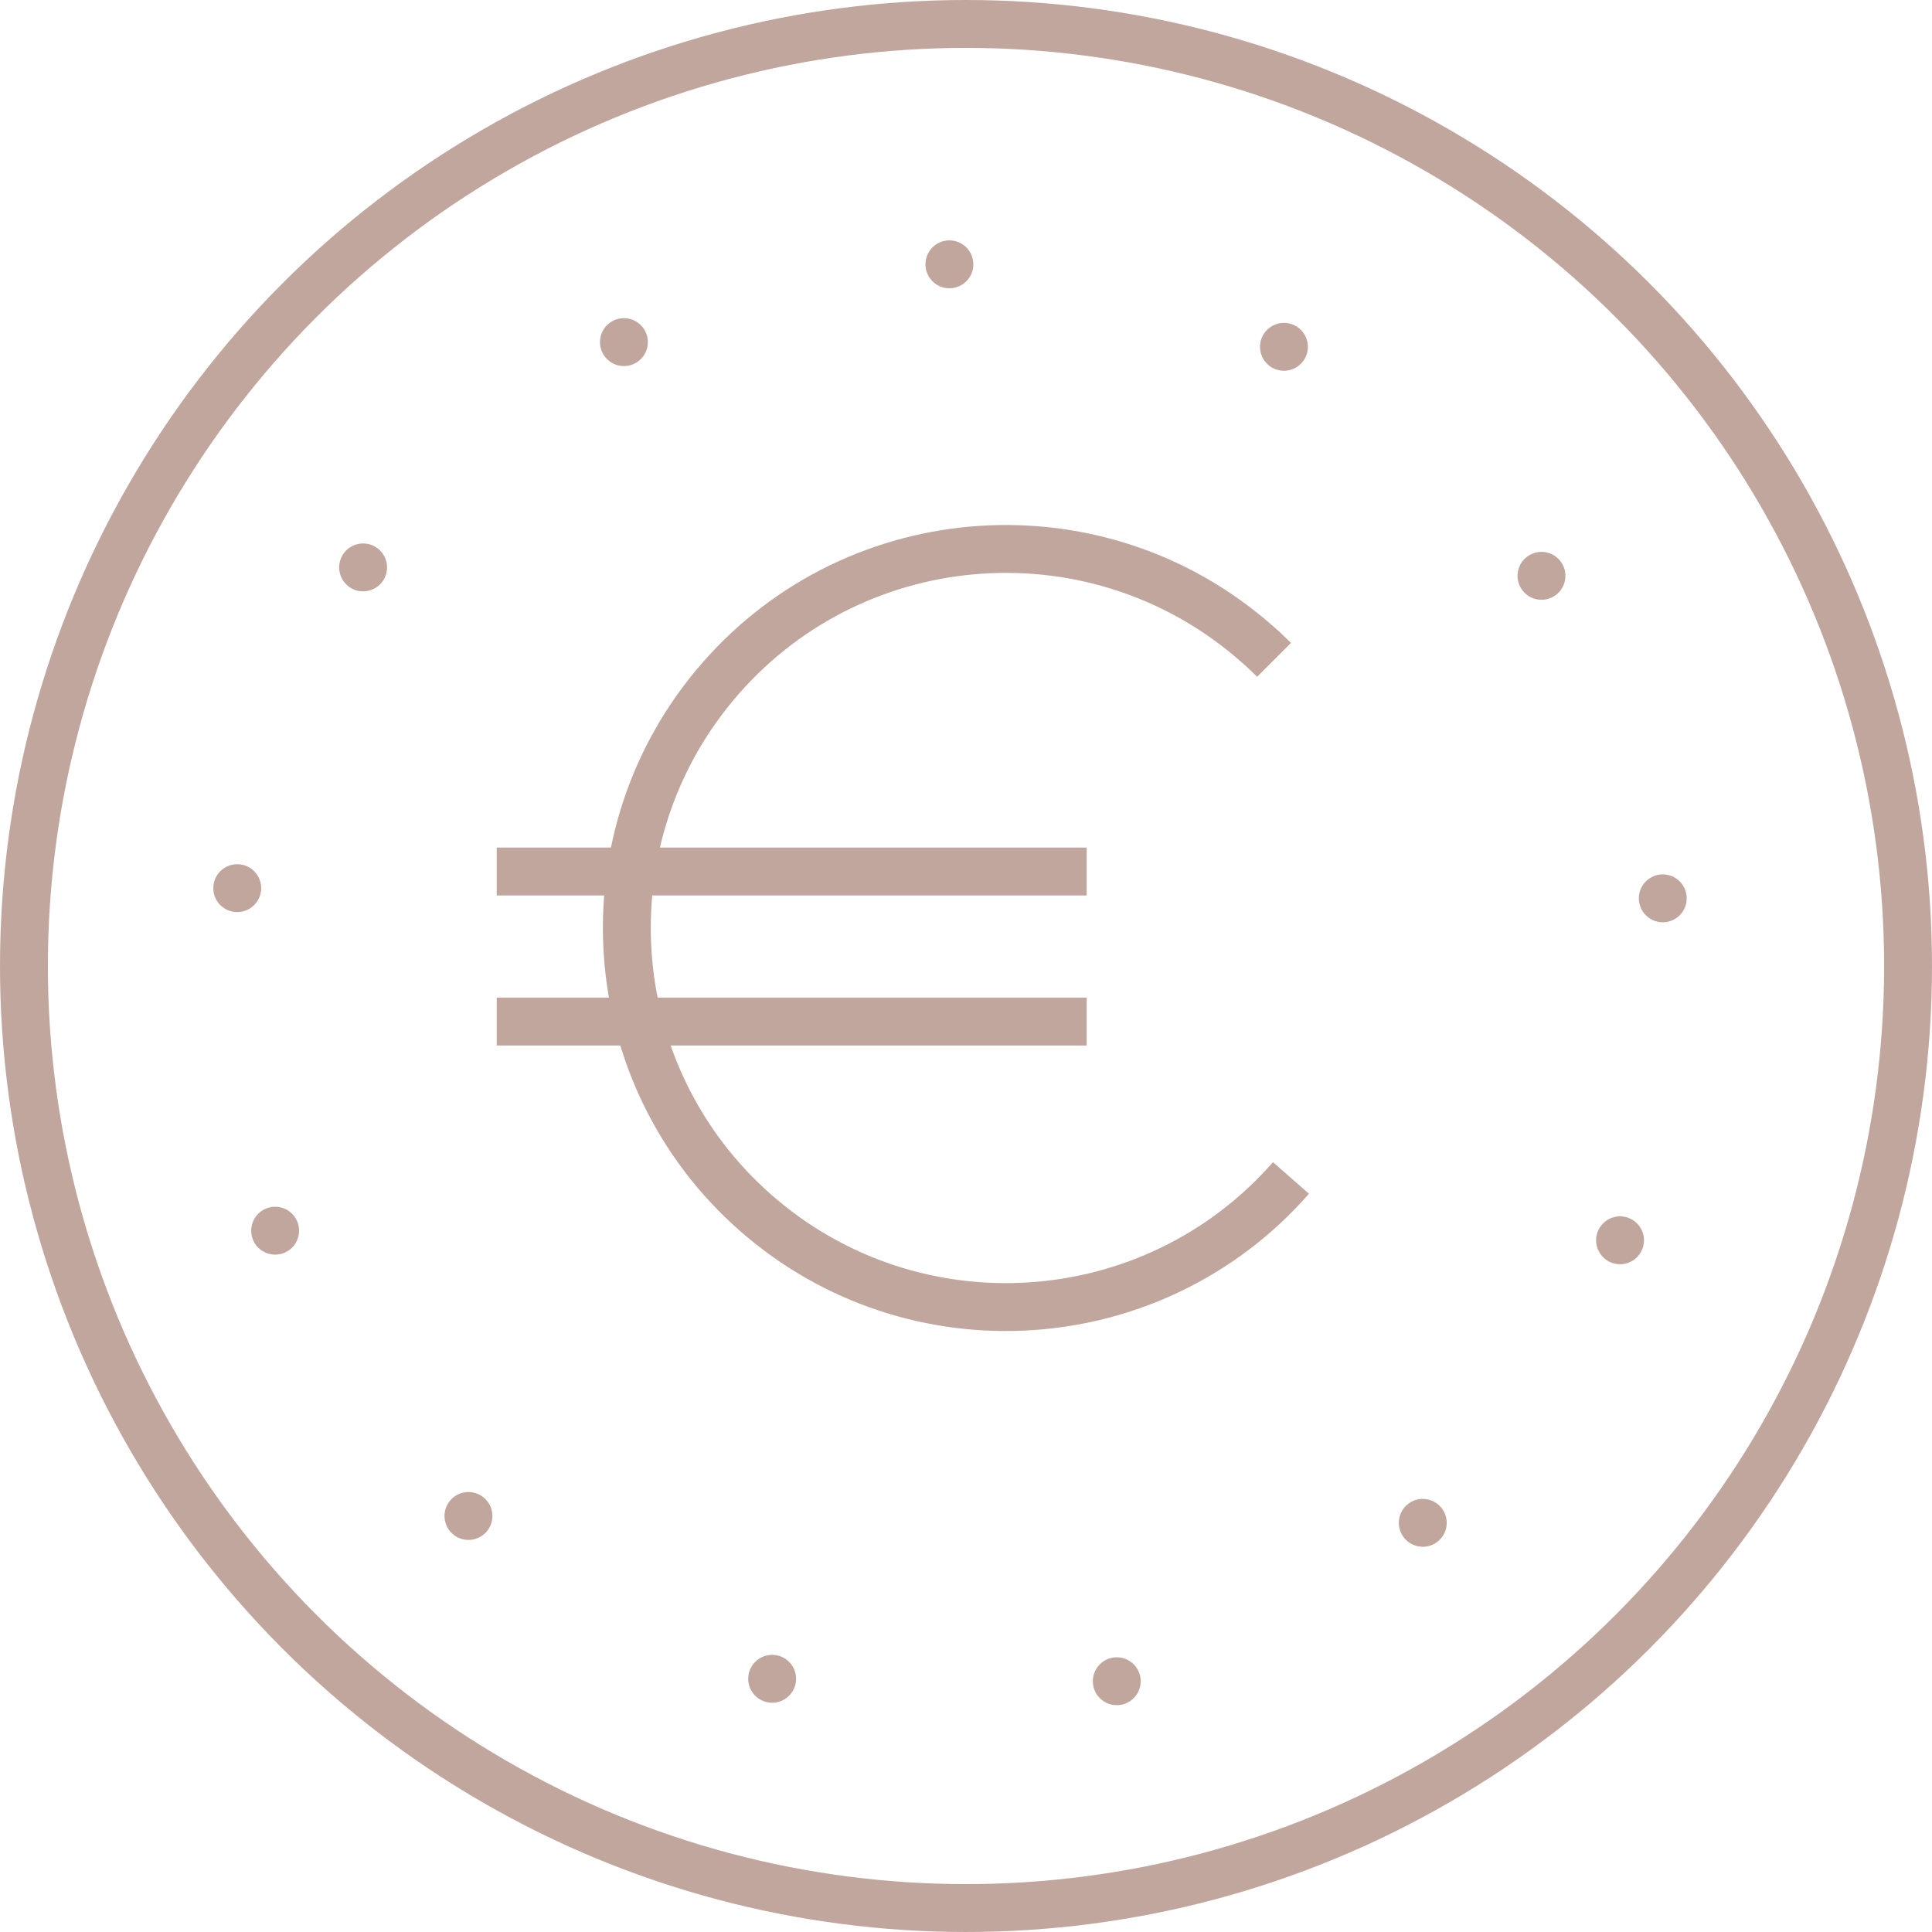
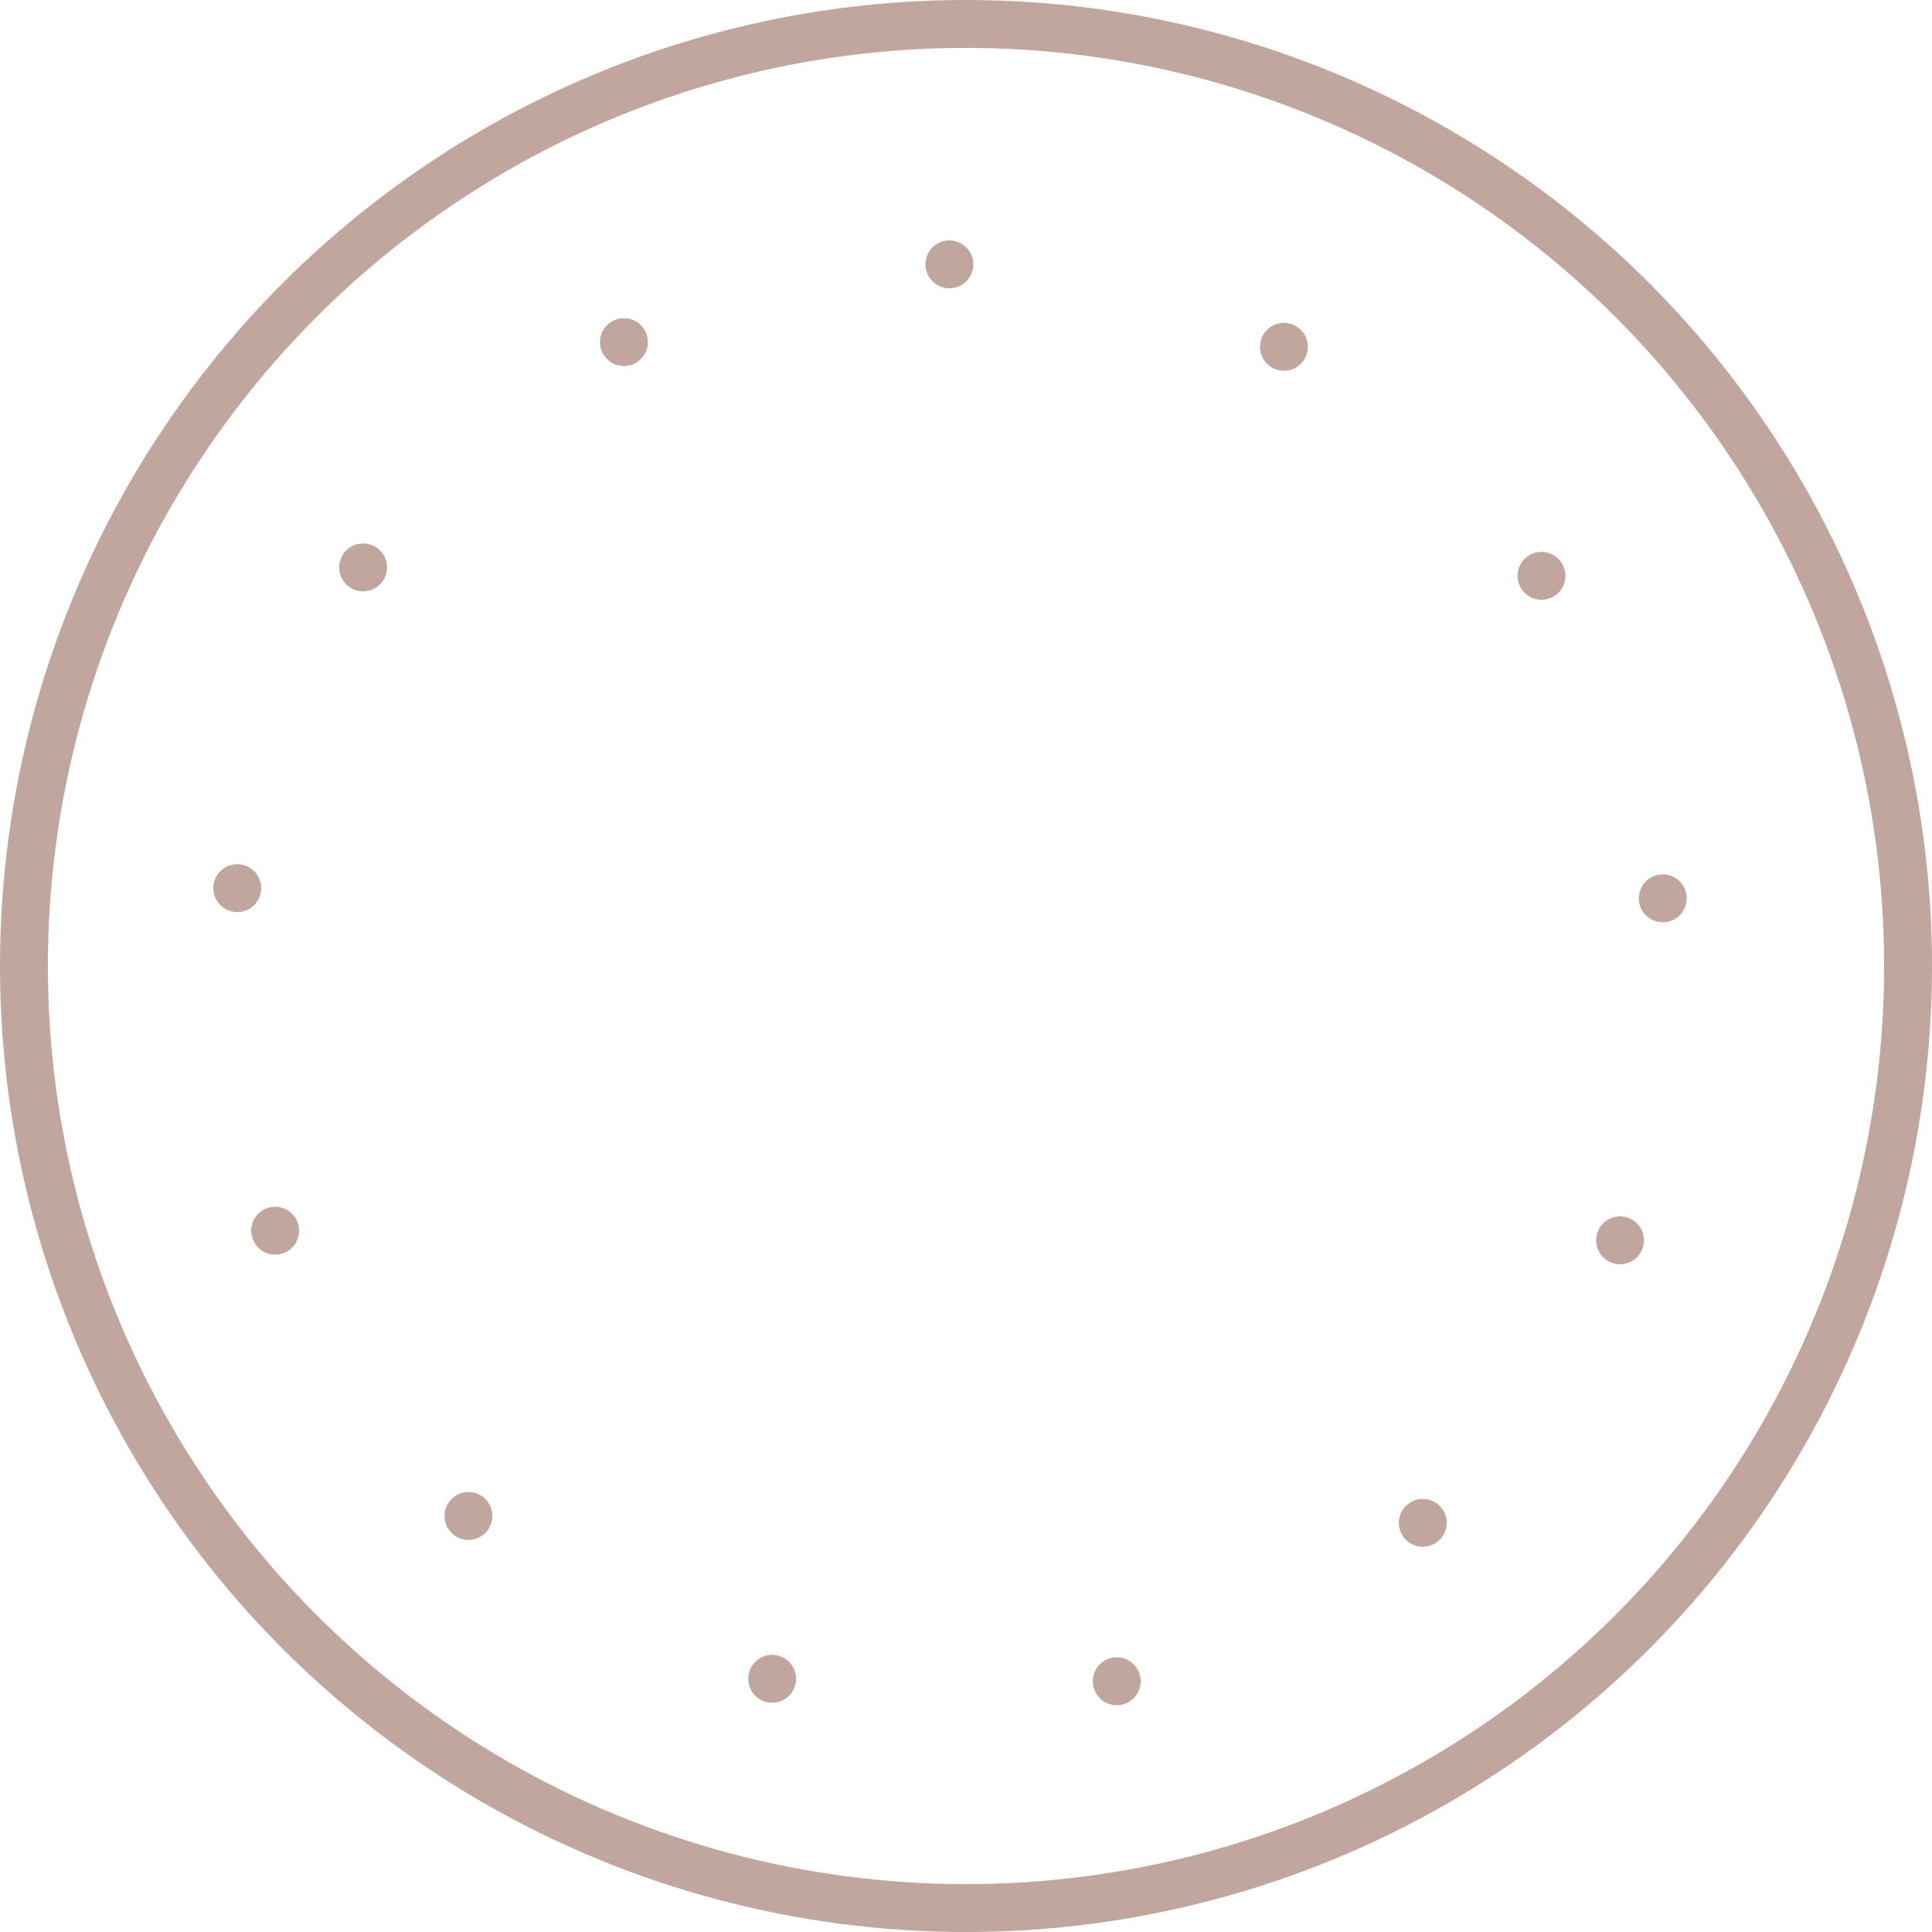
<svg xmlns="http://www.w3.org/2000/svg" version="1.1" id="Calque_1" x="0px" y="0px" viewBox="0 0 60.52 60.52" style="enable-background:new 0 0 60.52 60.52;" xml:space="preserve">
  <style type="text/css">
	.st0{clip-path:url(#SVGID_00000175307514048030576480000003288179070295717021_);}
	.st1{fill:#FFFFFF;stroke:#C1A69E;stroke-width:1.5;}
	.st2{fill:none;stroke:#C1A69E;stroke-width:1.5;stroke-miterlimit:10;}
	.st3{clip-path:url(#SVGID_00000090268421439063207680000006177171005635772083_);}
	.st4{clip-path:url(#SVGID_00000165196924534114778270000017557084961644841122_);}
	.st5{fill:none;stroke:#C1A69E;stroke-width:1.5;}
	.st6{fill:none;stroke:#C1A69E;stroke-width:1.5;stroke-linecap:round;stroke-miterlimit:10;}
	.st7{fill:#C1A69E;}
	.st8{clip-path:url(#SVGID_00000108999195131868303760000004409119711885275049_);}
	.st9{clip-path:url(#SVGID_00000103988030075675865930000018032249341937910711_);}
	.st10{clip-path:url(#SVGID_00000181775129881852005400000002577515000522007222_);}
	.st11{fill:none;stroke:#C1A69E;stroke-width:2;stroke-miterlimit:10;}
	.st12{fill:none;stroke:#C1A69E;stroke-width:1.5;stroke-miterlimit:9.998;}
	.st13{clip-path:url(#SVGID_00000111878632398894447750000006030178392034762644_);}
	.st14{clip-path:url(#SVGID_00000008145511837476305790000017693386525490988951_);}
	.st15{fill:none;stroke:#C1A69E;stroke-miterlimit:10;}
	.st16{fill:none;stroke:#C1A69E;stroke-width:1.5;stroke-linecap:round;stroke-dasharray:0,10.901;}
</style>
  <g id="Groupe_1098">
    <circle id="Ellipse_24" class="st2" cx="30.26" cy="30.26" r="29.51" />
    <path id="Tracé_579" class="st16" d="M29.74,8.28c12.43,0,22.5,10.07,22.5,22.5s-10.07,22.5-22.5,22.5   c-12.13,0-22.08-9.62-22.49-21.75c0-0.08-0.01-0.41-0.01-0.75C7.23,18.36,17.31,8.28,29.74,8.28z" />
-     <path id="Tracé_576" class="st2" d="M40.44,36.9c-4.32,4.93-11.83,5.42-16.76,1.1s-5.42-11.83-1.1-16.76s11.83-5.42,16.76-1.1   c0.2,0.17,0.39,0.35,0.57,0.53" />
-     <line id="Ligne_46" class="st2" x1="15.56" y1="27.3" x2="34.04" y2="27.3" />
-     <line id="Ligne_47" class="st2" x1="15.56" y1="32" x2="34.04" y2="32" />
  </g>
</svg>